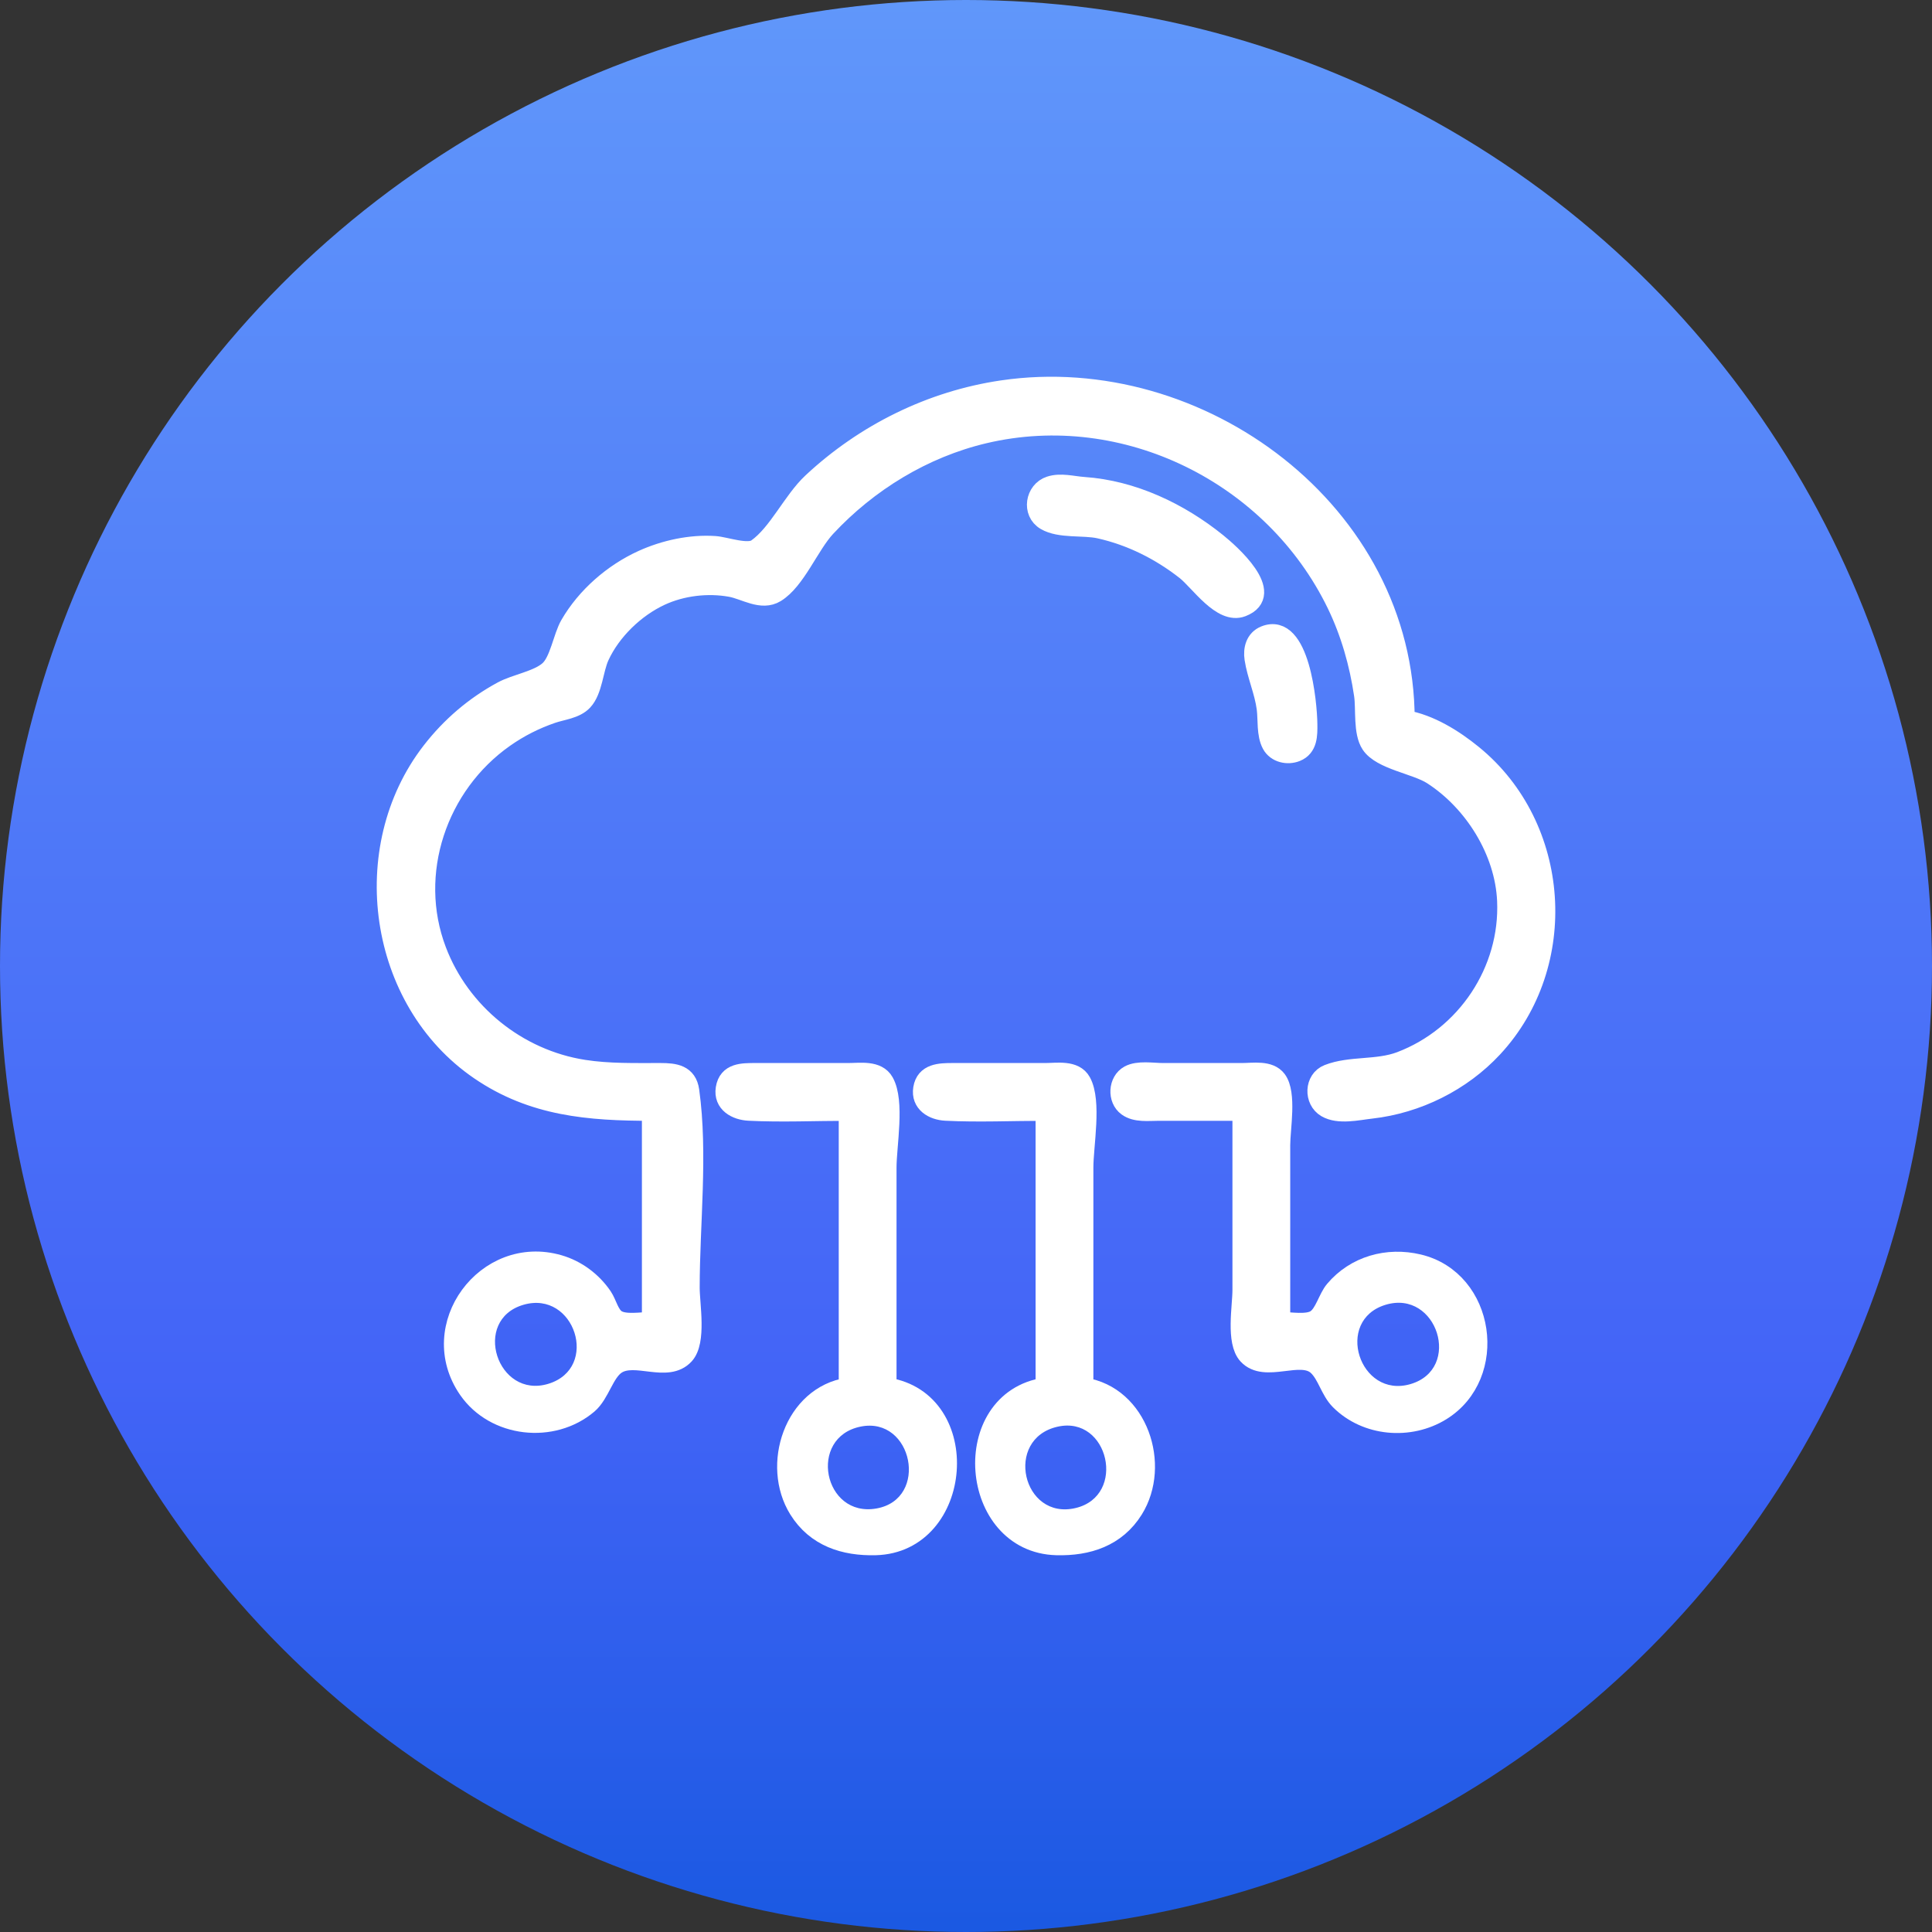
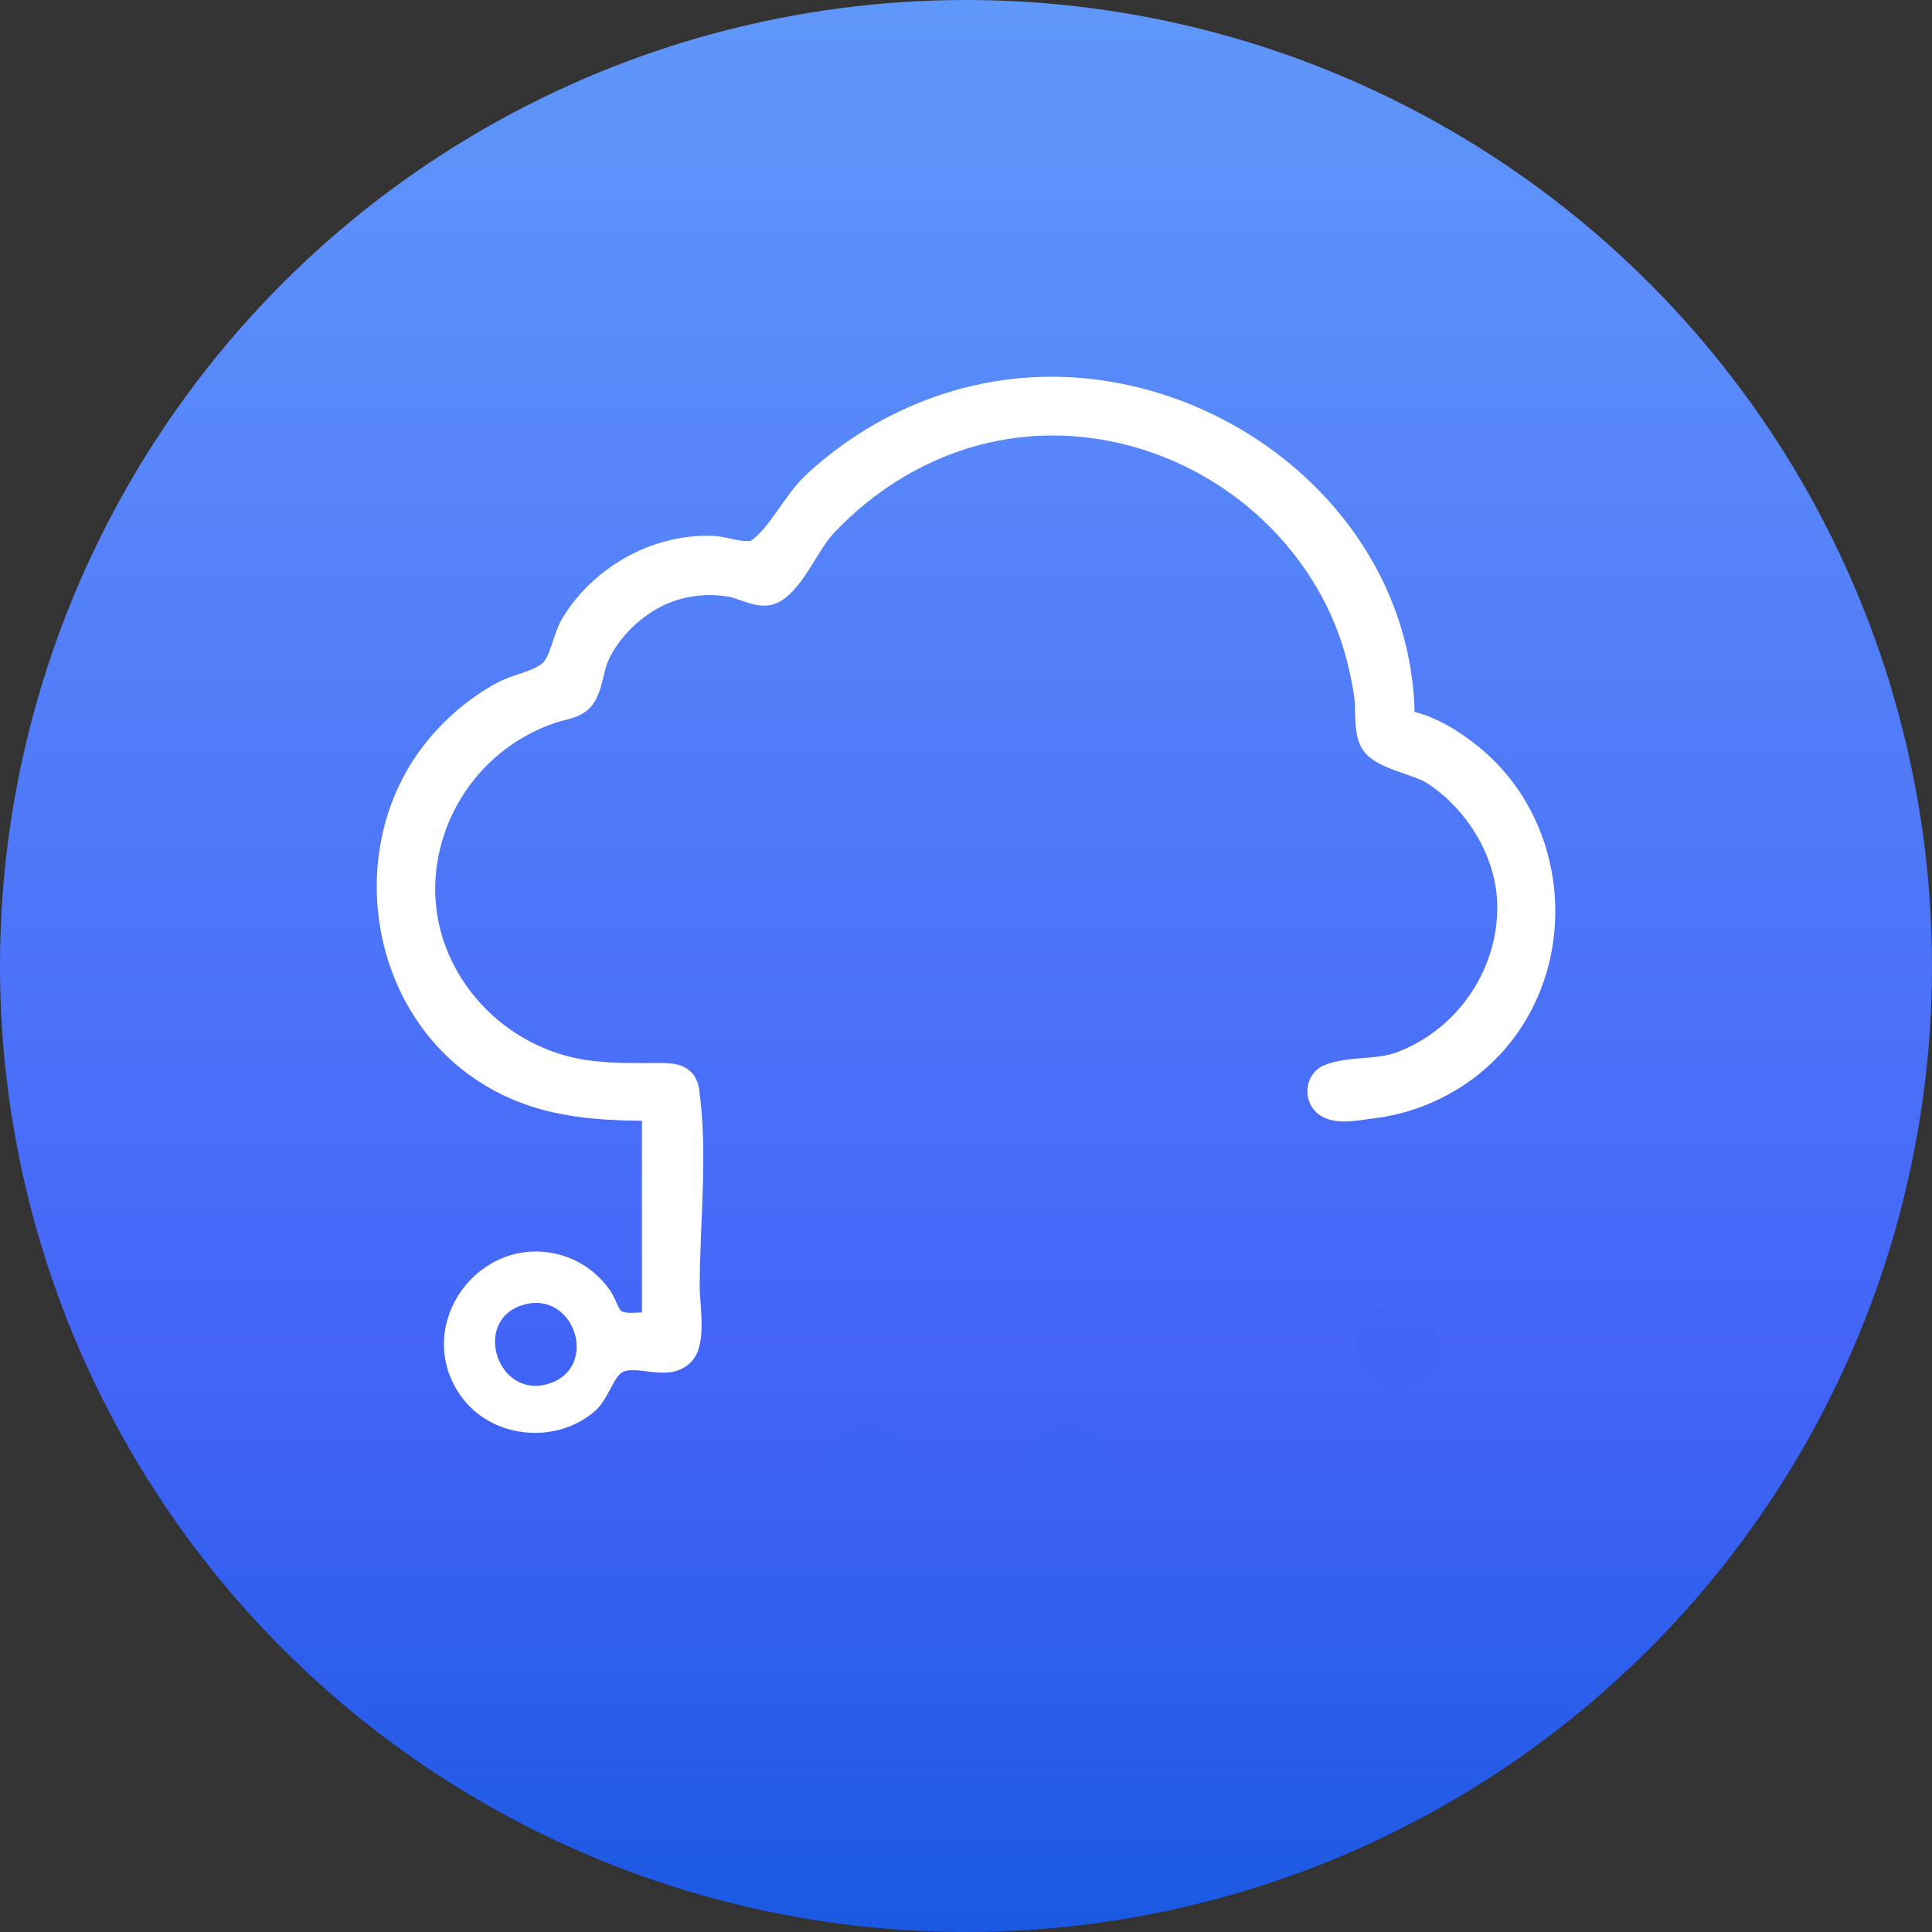
<svg xmlns="http://www.w3.org/2000/svg" width="100" height="100" viewBox="0 0 100 100" fill="none">
  <rect x="0" y="0" width="100" height="100" fill="#333333" stroke="none" />
  <circle cx="50" cy="50" r="50" transform="matrix(-1 0 0 1 100 0)" fill="url(#paint0_linear_993_1431)" />
  <path d="M33.725 57.513V68.405C33.219 68.405 32.337 68.574 31.9 68.284C31.543 68.048 31.429 67.462 31.195 67.117C30.658 66.323 29.845 65.717 28.923 65.451C25.161 64.365 21.976 68.659 24.227 71.918C25.611 73.92 28.61 74.24 30.441 72.683C31.062 72.155 31.28 71.043 31.9 70.633C32.873 69.99 34.541 71.1 35.431 70.129C36.071 69.43 35.716 67.54 35.716 66.648C35.716 63.351 36.148 59.722 35.694 56.459C35.574 55.603 34.927 55.523 34.193 55.522C32.871 55.52 31.52 55.558 30.211 55.353C26.795 54.82 23.838 52.443 22.607 49.198C21.089 45.2 22.645 40.631 26.112 38.193C26.883 37.652 27.682 37.248 28.572 36.941C29.093 36.761 29.781 36.707 30.176 36.288C30.693 35.741 30.72 34.659 31.035 33.973C31.642 32.648 32.874 31.462 34.193 30.849C35.291 30.338 36.632 30.18 37.824 30.397C38.568 30.532 39.419 31.135 40.154 30.683C41.205 30.037 41.893 28.222 42.753 27.297C44.938 24.948 47.808 23.196 50.941 22.455C58.234 20.73 65.925 24.554 69.181 31.279C69.892 32.749 70.347 34.351 70.584 35.964C70.694 36.706 70.531 37.897 70.951 38.528C71.496 39.346 73.285 39.572 74.13 40.114C76.272 41.491 77.877 44.048 77.99 46.621C78.149 50.25 75.888 53.639 72.49 54.929C71.285 55.386 69.901 55.141 68.745 55.593C68.009 55.88 67.986 56.958 68.647 57.342C69.293 57.717 70.272 57.48 70.968 57.402C73.352 57.133 75.647 55.995 77.281 54.234C81.296 49.908 80.801 42.778 76.236 39.056C75.245 38.247 74.003 37.472 72.724 37.252C72.723 26.527 62.088 18.681 51.878 20.185C48.19 20.728 44.763 22.428 42.04 24.965C41.014 25.921 40.274 27.605 39.169 28.387C38.703 28.717 37.553 28.282 37.004 28.245C35.746 28.159 34.4 28.454 33.256 28.973C31.729 29.667 30.337 30.878 29.494 32.333C29.117 32.984 28.955 34.227 28.404 34.707C27.818 35.219 26.697 35.386 25.995 35.766C24.554 36.547 23.328 37.598 22.325 38.892C18.432 43.917 19.537 51.788 24.824 55.401C27.58 57.285 30.492 57.513 33.725 57.513Z" fill="white" stroke="white" />
-   <path d="M54.341 25.149C53.569 25.404 53.382 26.512 54.115 26.945C54.862 27.386 56.072 27.187 56.913 27.375C58.541 27.739 60.055 28.498 61.364 29.524C62.087 30.092 63.225 31.836 64.289 31.426C66.077 30.739 63.642 28.611 63.003 28.095C61.052 26.517 58.625 25.36 56.093 25.187C55.523 25.148 54.904 24.963 54.341 25.149ZM65.468 32.889C64.971 33.089 64.841 33.604 64.915 34.09C65.049 34.961 65.43 35.784 65.546 36.667C65.621 37.24 65.53 38.015 65.817 38.534C66.062 38.977 66.643 39.106 67.097 38.922C67.7 38.678 67.693 38.039 67.687 37.487C67.676 36.404 67.288 32.157 65.468 32.889ZM43.913 57.513V71.802C41.078 72.227 39.908 75.838 41.331 78.126C42.229 79.569 43.708 80.04 45.319 79.998C49.871 79.879 50.44 72.484 45.904 71.802V60.441C45.904 59.284 46.339 57.021 45.766 56.004C45.41 55.37 44.523 55.522 43.913 55.522H39.112C38.438 55.523 37.678 55.505 37.545 56.343C37.424 57.108 38.102 57.475 38.76 57.509C40.469 57.595 42.202 57.513 43.913 57.513ZM54.102 57.513V71.802C49.567 72.484 50.136 79.879 54.688 79.998C56.299 80.04 57.777 79.569 58.675 78.126C60.099 75.838 58.929 72.227 56.093 71.802V60.441C56.093 59.287 56.531 57.016 55.973 55.998C55.621 55.354 54.714 55.522 54.102 55.522H49.301C48.654 55.523 47.897 55.538 47.767 56.342C47.645 57.1 48.295 57.475 48.949 57.509C50.658 57.595 52.391 57.513 54.102 57.513ZM64.291 57.513V66.766C64.291 67.637 63.95 69.445 64.576 70.129C65.48 71.115 67.315 69.882 68.192 70.701C68.686 71.163 68.841 71.977 69.348 72.484C70.719 73.855 72.965 74.043 74.598 73.035C77.594 71.185 76.898 66.246 73.426 65.419C71.825 65.038 70.152 65.495 69.072 66.776C68.724 67.189 68.548 67.993 68.107 68.285C67.67 68.574 66.788 68.405 66.282 68.405V59.27C66.282 58.415 66.623 56.599 66.095 55.891C65.702 55.367 64.863 55.522 64.291 55.522H60.192C59.674 55.522 58.912 55.386 58.443 55.643C57.861 55.961 57.812 56.89 58.345 57.278C58.792 57.603 59.439 57.513 59.958 57.513H61.598H64.291Z" fill="white" stroke="white" />
  <path d="M27.099 67.534C24.403 68.313 25.732 72.438 28.387 71.624C31.052 70.806 29.748 66.768 27.099 67.534ZM71.72 67.535C69.05 68.341 70.361 72.416 73.008 71.64C75.696 70.851 74.388 66.73 71.72 67.535ZM44.549 73.84C41.799 74.393 42.618 78.57 45.369 78.078C48.106 77.59 47.243 73.298 44.549 73.84ZM54.738 73.846C51.952 74.476 52.92 78.71 55.675 78.055C58.335 77.422 57.386 73.246 54.738 73.846Z" fill="url(#paint1_linear_993_1431)" />
  <defs>
    <linearGradient id="paint0_linear_993_1431" x1="50" y1="118.719" x2="50" y2="-36.453" gradientUnits="userSpaceOnUse">
      <stop stop-color="#0052D4" />
      <stop offset="0.306" stop-color="#4364F7" />
      <stop offset="1" stop-color="#6FB1FC" />
    </linearGradient>
    <linearGradient id="paint1_linear_993_1431" x1="50.054" y1="80.125" x2="50.054" y2="63.534" gradientUnits="userSpaceOnUse">
      <stop stop-color="#3961F2" />
      <stop offset="1" stop-color="#4466F7" />
    </linearGradient>
  </defs>
</svg>